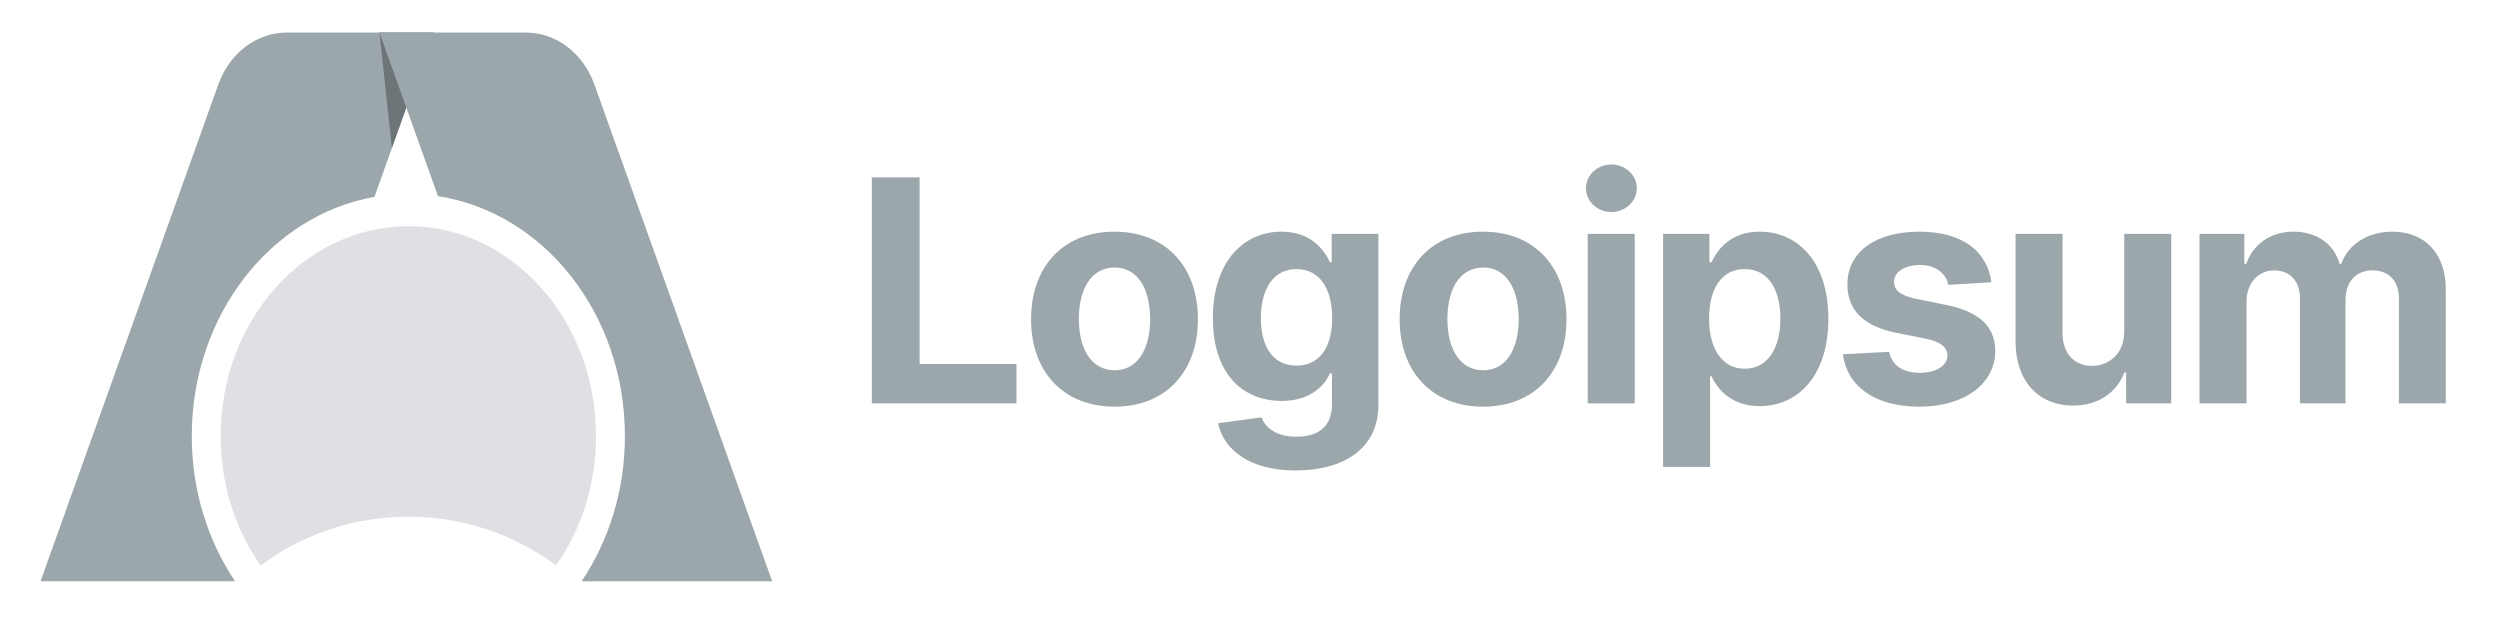
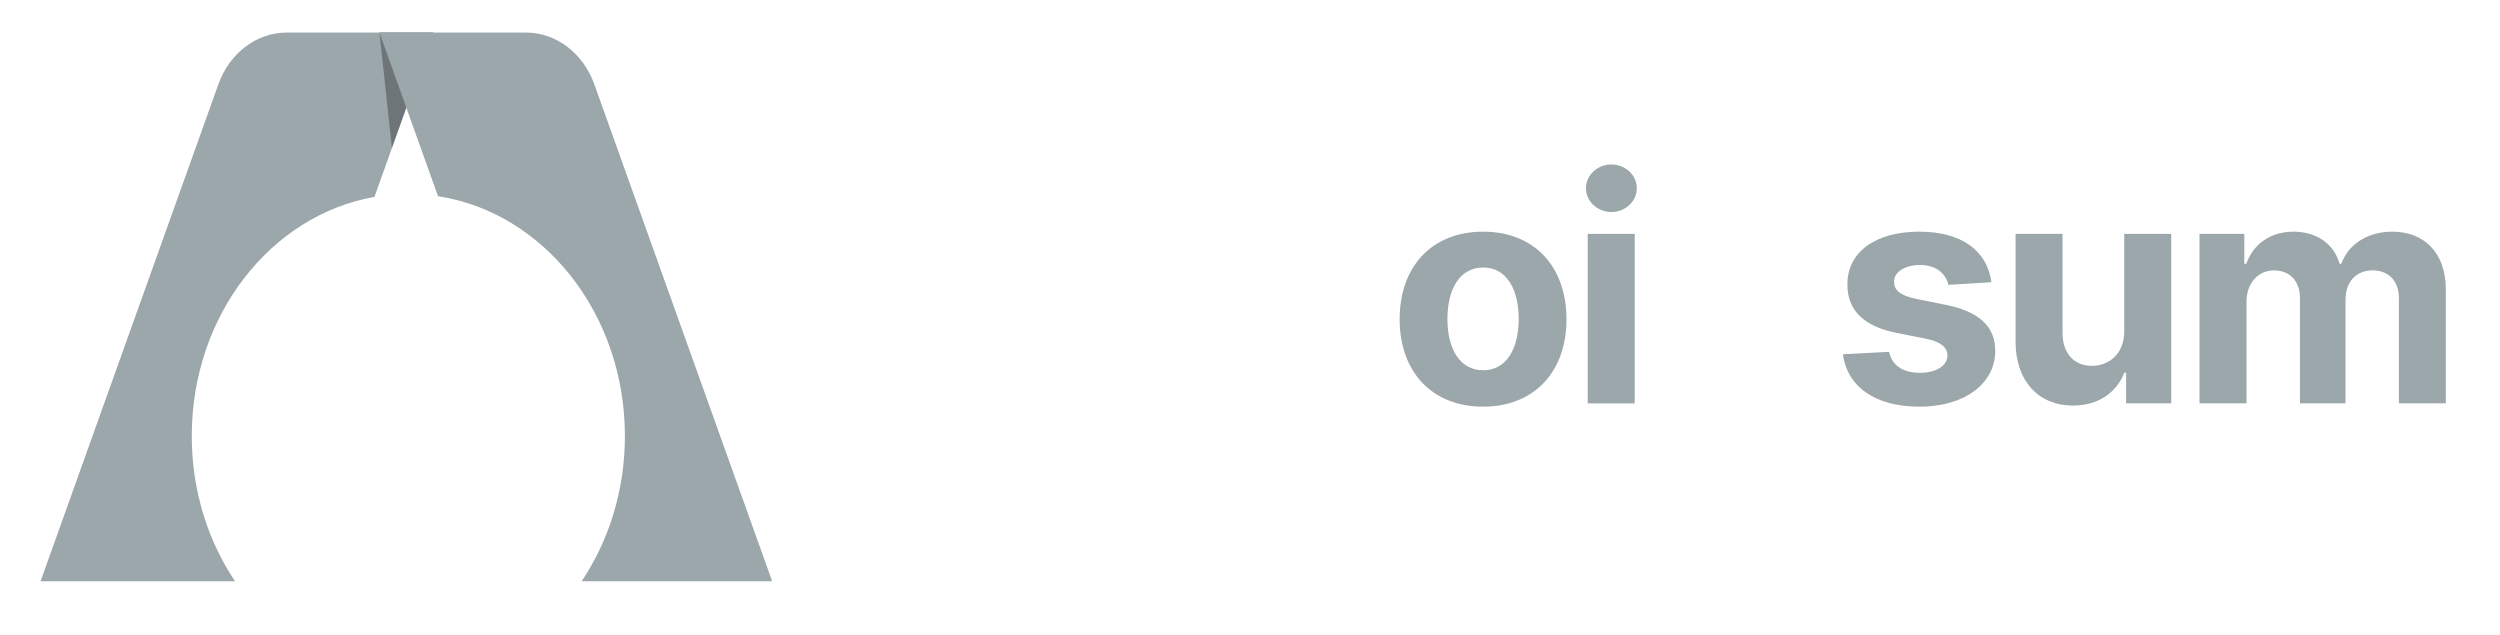
<svg xmlns="http://www.w3.org/2000/svg" width="126" height="32" viewBox="0 0 126 32" fill="none">
-   <path d="M43.94 20.33H51.23V18.344H46.348V8.94H43.94V20.33Z" fill="#9CA7AB" />
-   <path d="M56.171 20.496C58.762 20.496 60.375 18.722 60.375 16.092C60.375 13.444 58.762 11.676 56.171 11.676C53.579 11.676 51.966 13.444 51.966 16.092C51.966 18.722 53.579 20.496 56.171 20.496ZM56.182 18.661C54.986 18.661 54.374 17.565 54.374 16.075C54.374 14.584 54.986 13.483 56.182 13.483C57.355 13.483 57.967 14.584 57.967 16.075C57.967 17.565 57.355 18.661 56.182 18.661Z" fill="#9CA7AB" />
-   <path d="M65.294 23.711C67.736 23.711 69.471 22.598 69.471 20.413V11.787H67.118V13.222H67.029C66.713 12.527 66.017 11.676 64.588 11.676C62.714 11.676 61.129 13.133 61.129 16.042C61.129 18.883 62.669 20.207 64.594 20.207C65.956 20.207 66.718 19.523 67.029 18.817H67.13V20.38C67.13 21.553 66.379 22.009 65.35 22.009C64.304 22.009 63.776 21.553 63.581 21.036L61.39 21.331C61.674 22.676 62.992 23.711 65.294 23.711ZM65.344 18.427C64.182 18.427 63.548 17.504 63.548 16.03C63.548 14.579 64.171 13.561 65.344 13.561C66.496 13.561 67.141 14.534 67.141 16.03C67.141 17.538 66.484 18.427 65.344 18.427Z" fill="#9CA7AB" />
  <path d="M74.746 20.496C77.338 20.496 78.951 18.722 78.951 16.092C78.951 13.444 77.338 11.676 74.746 11.676C72.154 11.676 70.542 13.444 70.542 16.092C70.542 18.722 72.154 20.496 74.746 20.496ZM74.757 18.661C73.561 18.661 72.95 17.565 72.95 16.075C72.95 14.584 73.561 13.483 74.757 13.483C75.931 13.483 76.542 14.584 76.542 16.075C76.542 17.565 75.931 18.661 74.757 18.661Z" fill="#9CA7AB" />
  <path d="M80.021 20.33H82.39V11.787H80.021V20.33ZM81.211 10.686C81.918 10.686 82.496 10.147 82.496 9.485C82.496 8.829 81.918 8.289 81.211 8.289C80.511 8.289 79.932 8.829 79.932 9.485C79.932 10.147 80.511 10.686 81.211 10.686Z" fill="#9CA7AB" />
-   <path d="M83.819 23.533H86.188V18.961H86.26C86.588 19.673 87.305 20.468 88.684 20.468C90.631 20.468 92.149 18.928 92.149 16.069C92.149 13.133 90.564 11.676 88.69 11.676C87.261 11.676 86.577 12.527 86.26 13.222H86.154V11.787H83.819V23.533ZM86.138 16.058C86.138 14.534 86.782 13.561 87.934 13.561C89.108 13.561 89.731 14.579 89.731 16.058C89.731 17.549 89.096 18.583 87.934 18.583C86.794 18.583 86.138 17.582 86.138 16.058Z" fill="#9CA7AB" />
  <path d="M100.367 14.223C100.155 12.649 98.888 11.676 96.73 11.676C94.544 11.676 93.104 12.688 93.109 14.334C93.104 15.613 93.909 16.442 95.578 16.776L97.058 17.07C97.803 17.221 98.142 17.493 98.153 17.921C98.142 18.427 97.592 18.789 96.763 18.789C95.917 18.789 95.356 18.427 95.212 17.732L92.881 17.855C93.104 19.49 94.494 20.496 96.757 20.496C98.97 20.496 100.556 19.367 100.561 17.682C100.556 16.448 99.749 15.708 98.092 15.369L96.546 15.057C95.751 14.885 95.456 14.612 95.462 14.201C95.456 13.689 96.035 13.355 96.768 13.355C97.592 13.355 98.081 13.806 98.197 14.356L100.367 14.223Z" fill="#9CA7AB" />
  <path d="M107.061 16.692C107.067 17.838 106.283 18.439 105.432 18.439C104.537 18.439 103.958 17.81 103.952 16.803V11.787H101.584V17.226C101.589 19.223 102.757 20.441 104.475 20.441C105.76 20.441 106.683 19.779 107.067 18.778H107.156V20.329H109.43V11.787H107.061V16.692Z" fill="#9CA7AB" />
  <path d="M110.855 20.329H113.225V15.202C113.225 14.256 113.826 13.628 114.615 13.628C115.394 13.628 115.916 14.162 115.916 15.002V20.329H118.214V15.113C118.214 14.229 118.72 13.628 119.582 13.628C120.338 13.628 120.905 14.101 120.905 15.052V20.329H123.269V14.584C123.269 12.732 122.168 11.676 120.577 11.676C119.326 11.676 118.352 12.315 118.002 13.294H117.914C117.641 12.304 116.767 11.676 115.594 11.676C114.443 11.676 113.57 12.288 113.214 13.294H113.114V11.787H110.855V20.329Z" fill="#9CA7AB" />
  <path d="M14.452 1.641H21.835L18.872 9.924C13.655 10.84 9.665 15.887 9.665 21.976C9.665 24.723 10.477 27.257 11.847 29.296H2.043L11.006 4.249C11.57 2.674 12.934 1.641 14.452 1.641Z" fill="#9CA7AB" />
  <path d="M21.835 1.641L19.752 7.462L19.125 1.641H21.835Z" fill="black" fill-opacity="0.3" />
  <path d="M26.508 1.641H19.125L22.076 9.889C27.396 10.704 31.495 15.805 31.495 21.976C31.495 24.723 30.683 27.257 29.313 29.296H38.917L29.954 4.249C29.39 2.674 28.026 1.641 26.508 1.641Z" fill="#9CA7AB" />
-   <path d="M13.135 28.499C11.873 26.703 11.121 24.437 11.121 21.976C11.121 16.136 15.356 11.402 20.58 11.402C25.805 11.402 30.04 16.136 30.04 21.976C30.04 24.437 29.287 26.703 28.026 28.499C25.954 26.957 23.375 26.043 20.58 26.043C17.785 26.043 15.206 26.957 13.135 28.499Z" fill="#DEE0E3" />
</svg>